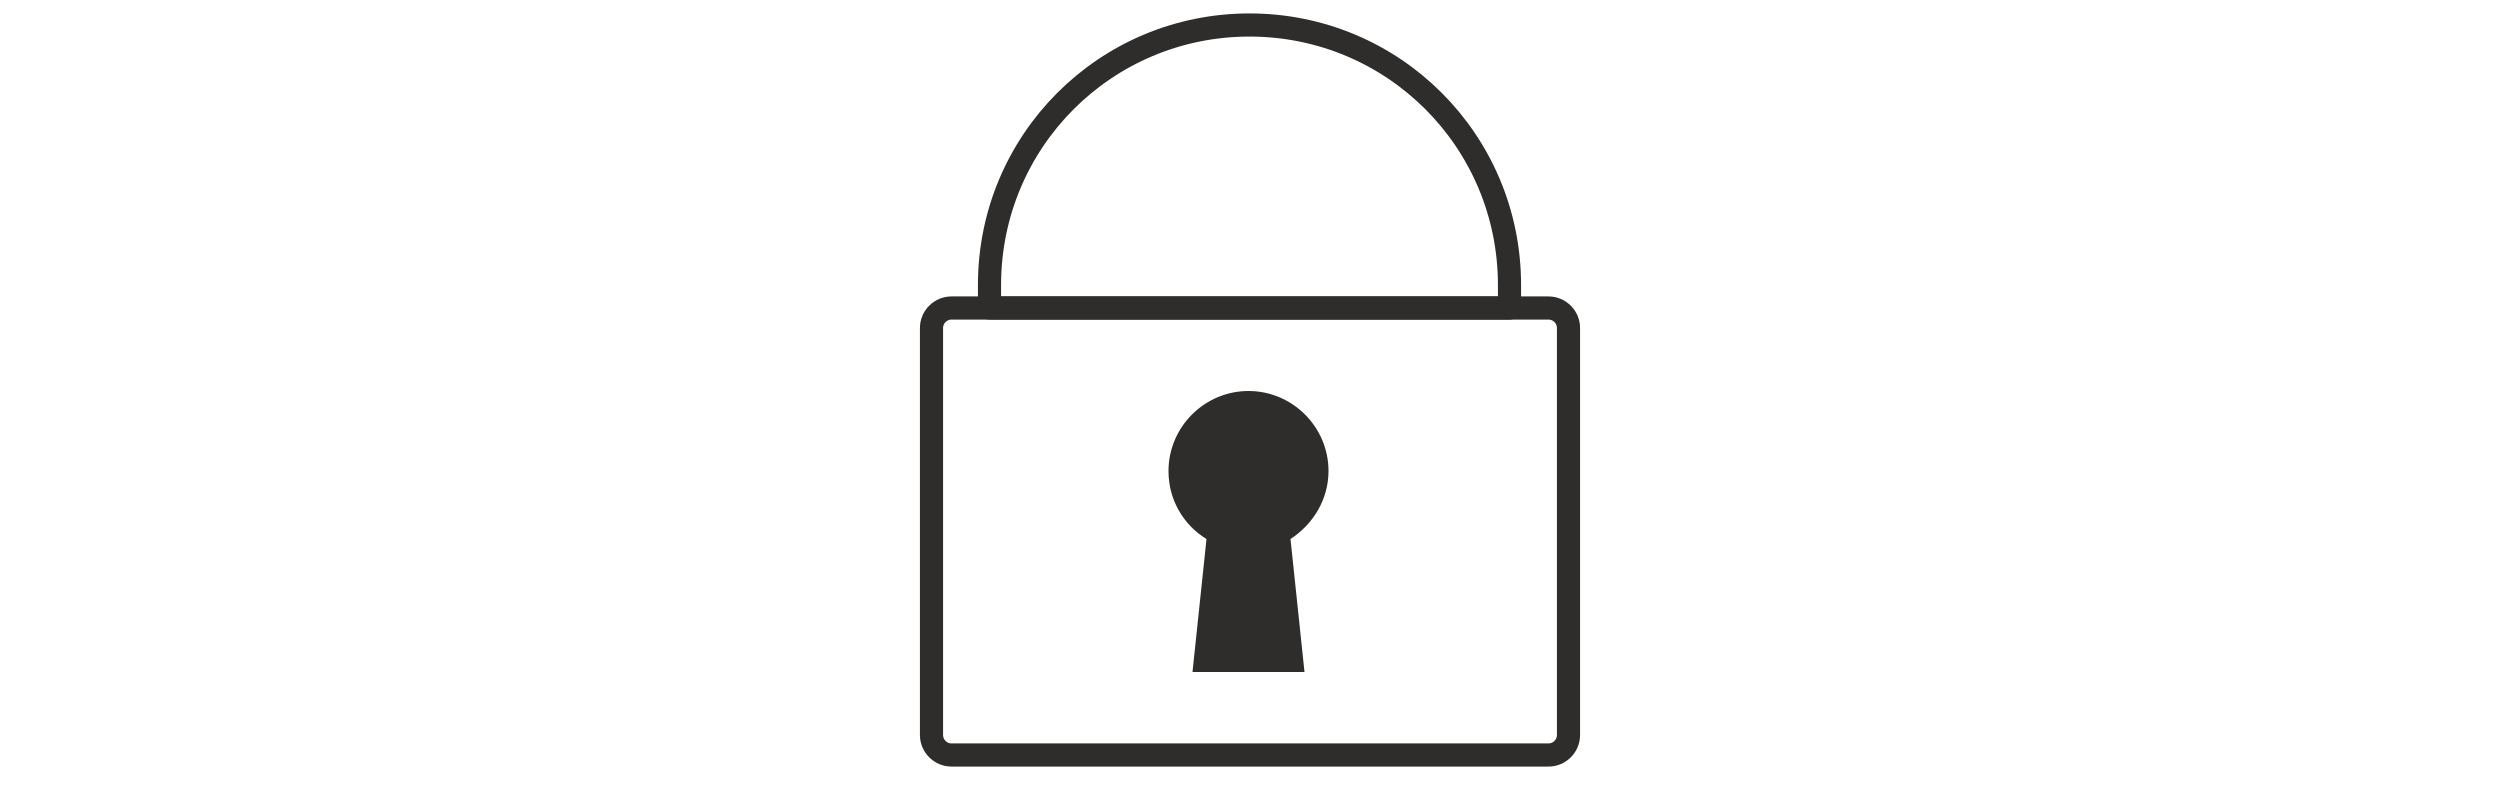
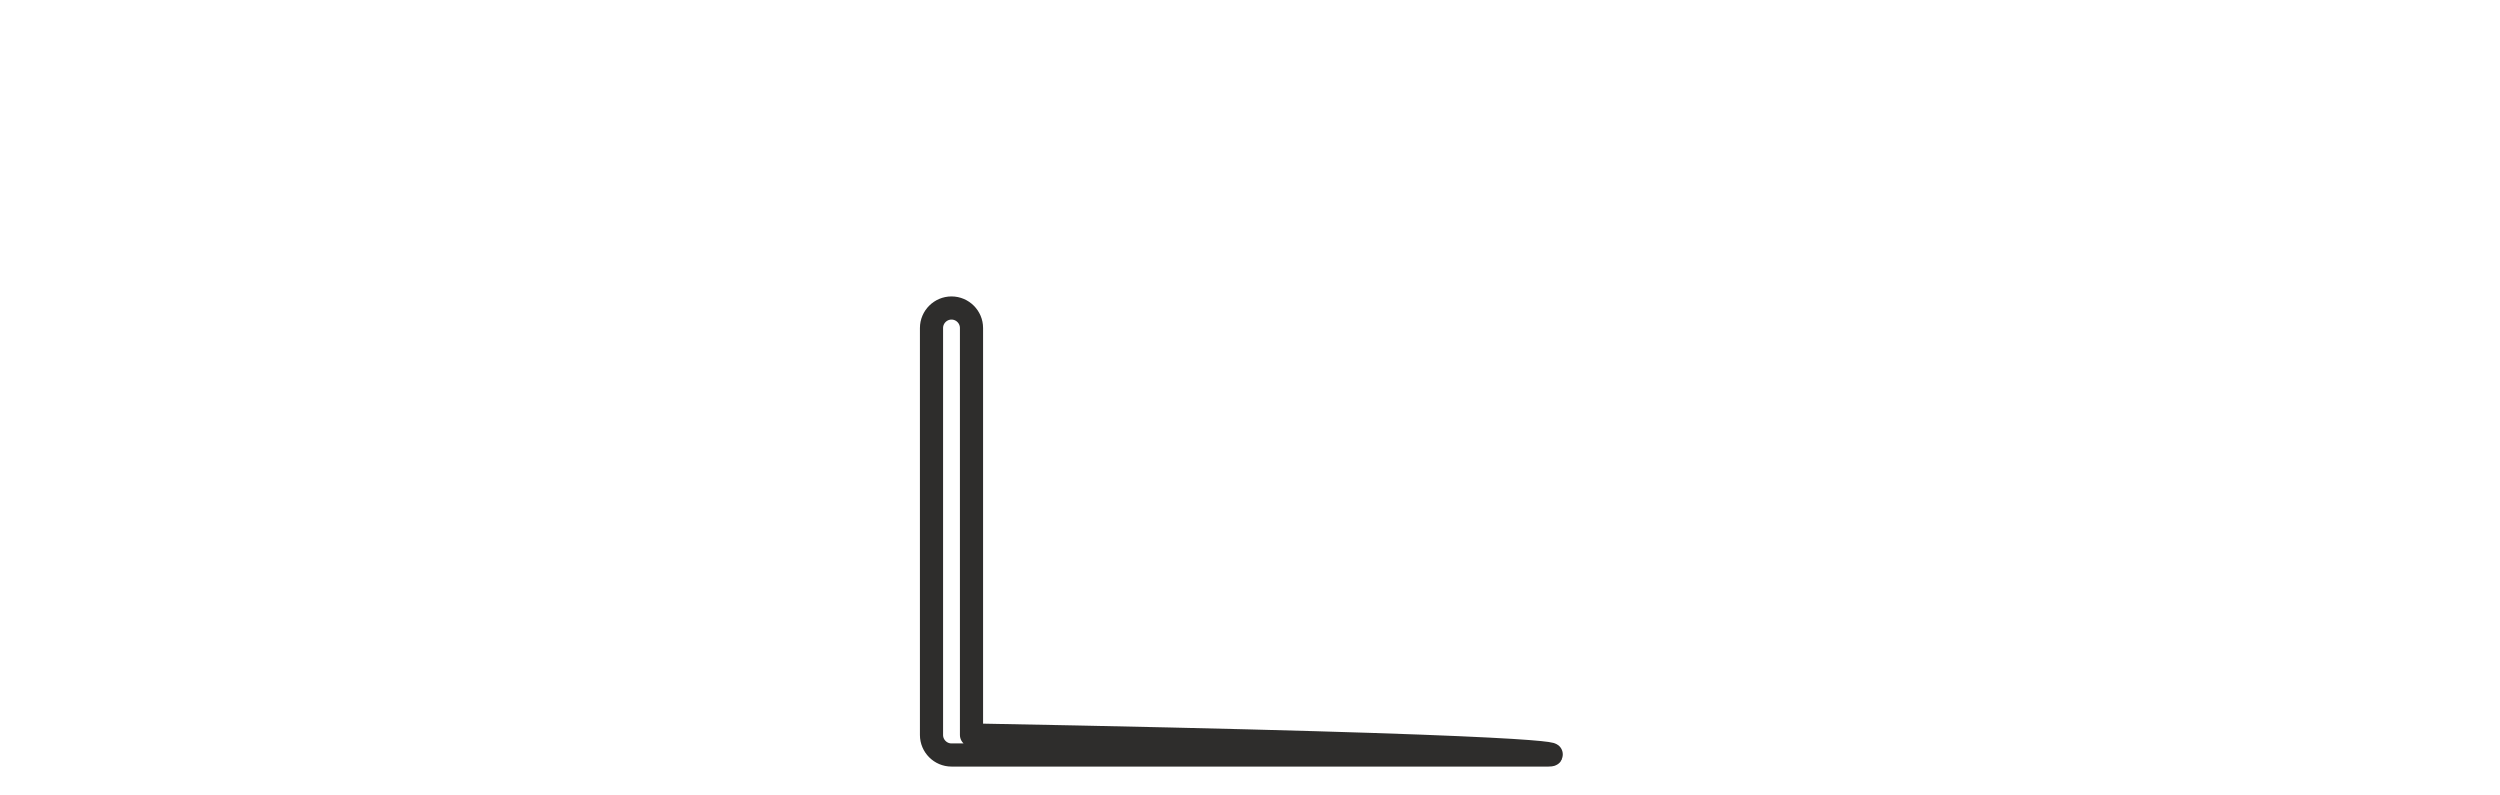
<svg xmlns="http://www.w3.org/2000/svg" version="1.1" id="Layer_1" x="0px" y="0px" viewBox="0 0 79.5 79.5" xml:space="preserve" width="250">
  <style type="text/css">
	
	.st1{fill:none;stroke:#2E2D2C;stroke-width:2.315;stroke-linecap:round;stroke-linejoin:round;stroke-miterlimit:10;}
	.st2{fill:#2E2D2C;}
</style>
  <g>
    <g>
-       <path class="st1" d="M69.6,75.5H9.9c-1.1,0-2-0.9-2-2V32.8c0-1.1,0.9-2,2-2h59.7c1.1,0,2,0.9,2,2v40.7    C71.6,74.6,70.7,75.5,69.6,75.5z" />
+       <path class="st1" d="M69.6,75.5H9.9c-1.1,0-2-0.9-2-2V32.8c0-1.1,0.9-2,2-2c1.1,0,2,0.9,2,2v40.7    C71.6,74.6,70.7,75.5,69.6,75.5z" />
    </g>
  </g>
-   <path class="st1" d="M65.7,30.8h-52v-2.3c0-14.4,11.6-26,26-26h0c14.4,0,26,11.6,26,26V30.8z" />
-   <path class="st2" d="M47.6,47.1c0-4.4-3.6-8-8-8s-8,3.6-8,8c0,2.9,1.5,5.4,3.8,6.8l-1.4,13.3h11.2l-1.4-13.3  C46.1,52.4,47.6,49.9,47.6,47.1z" />
</svg>